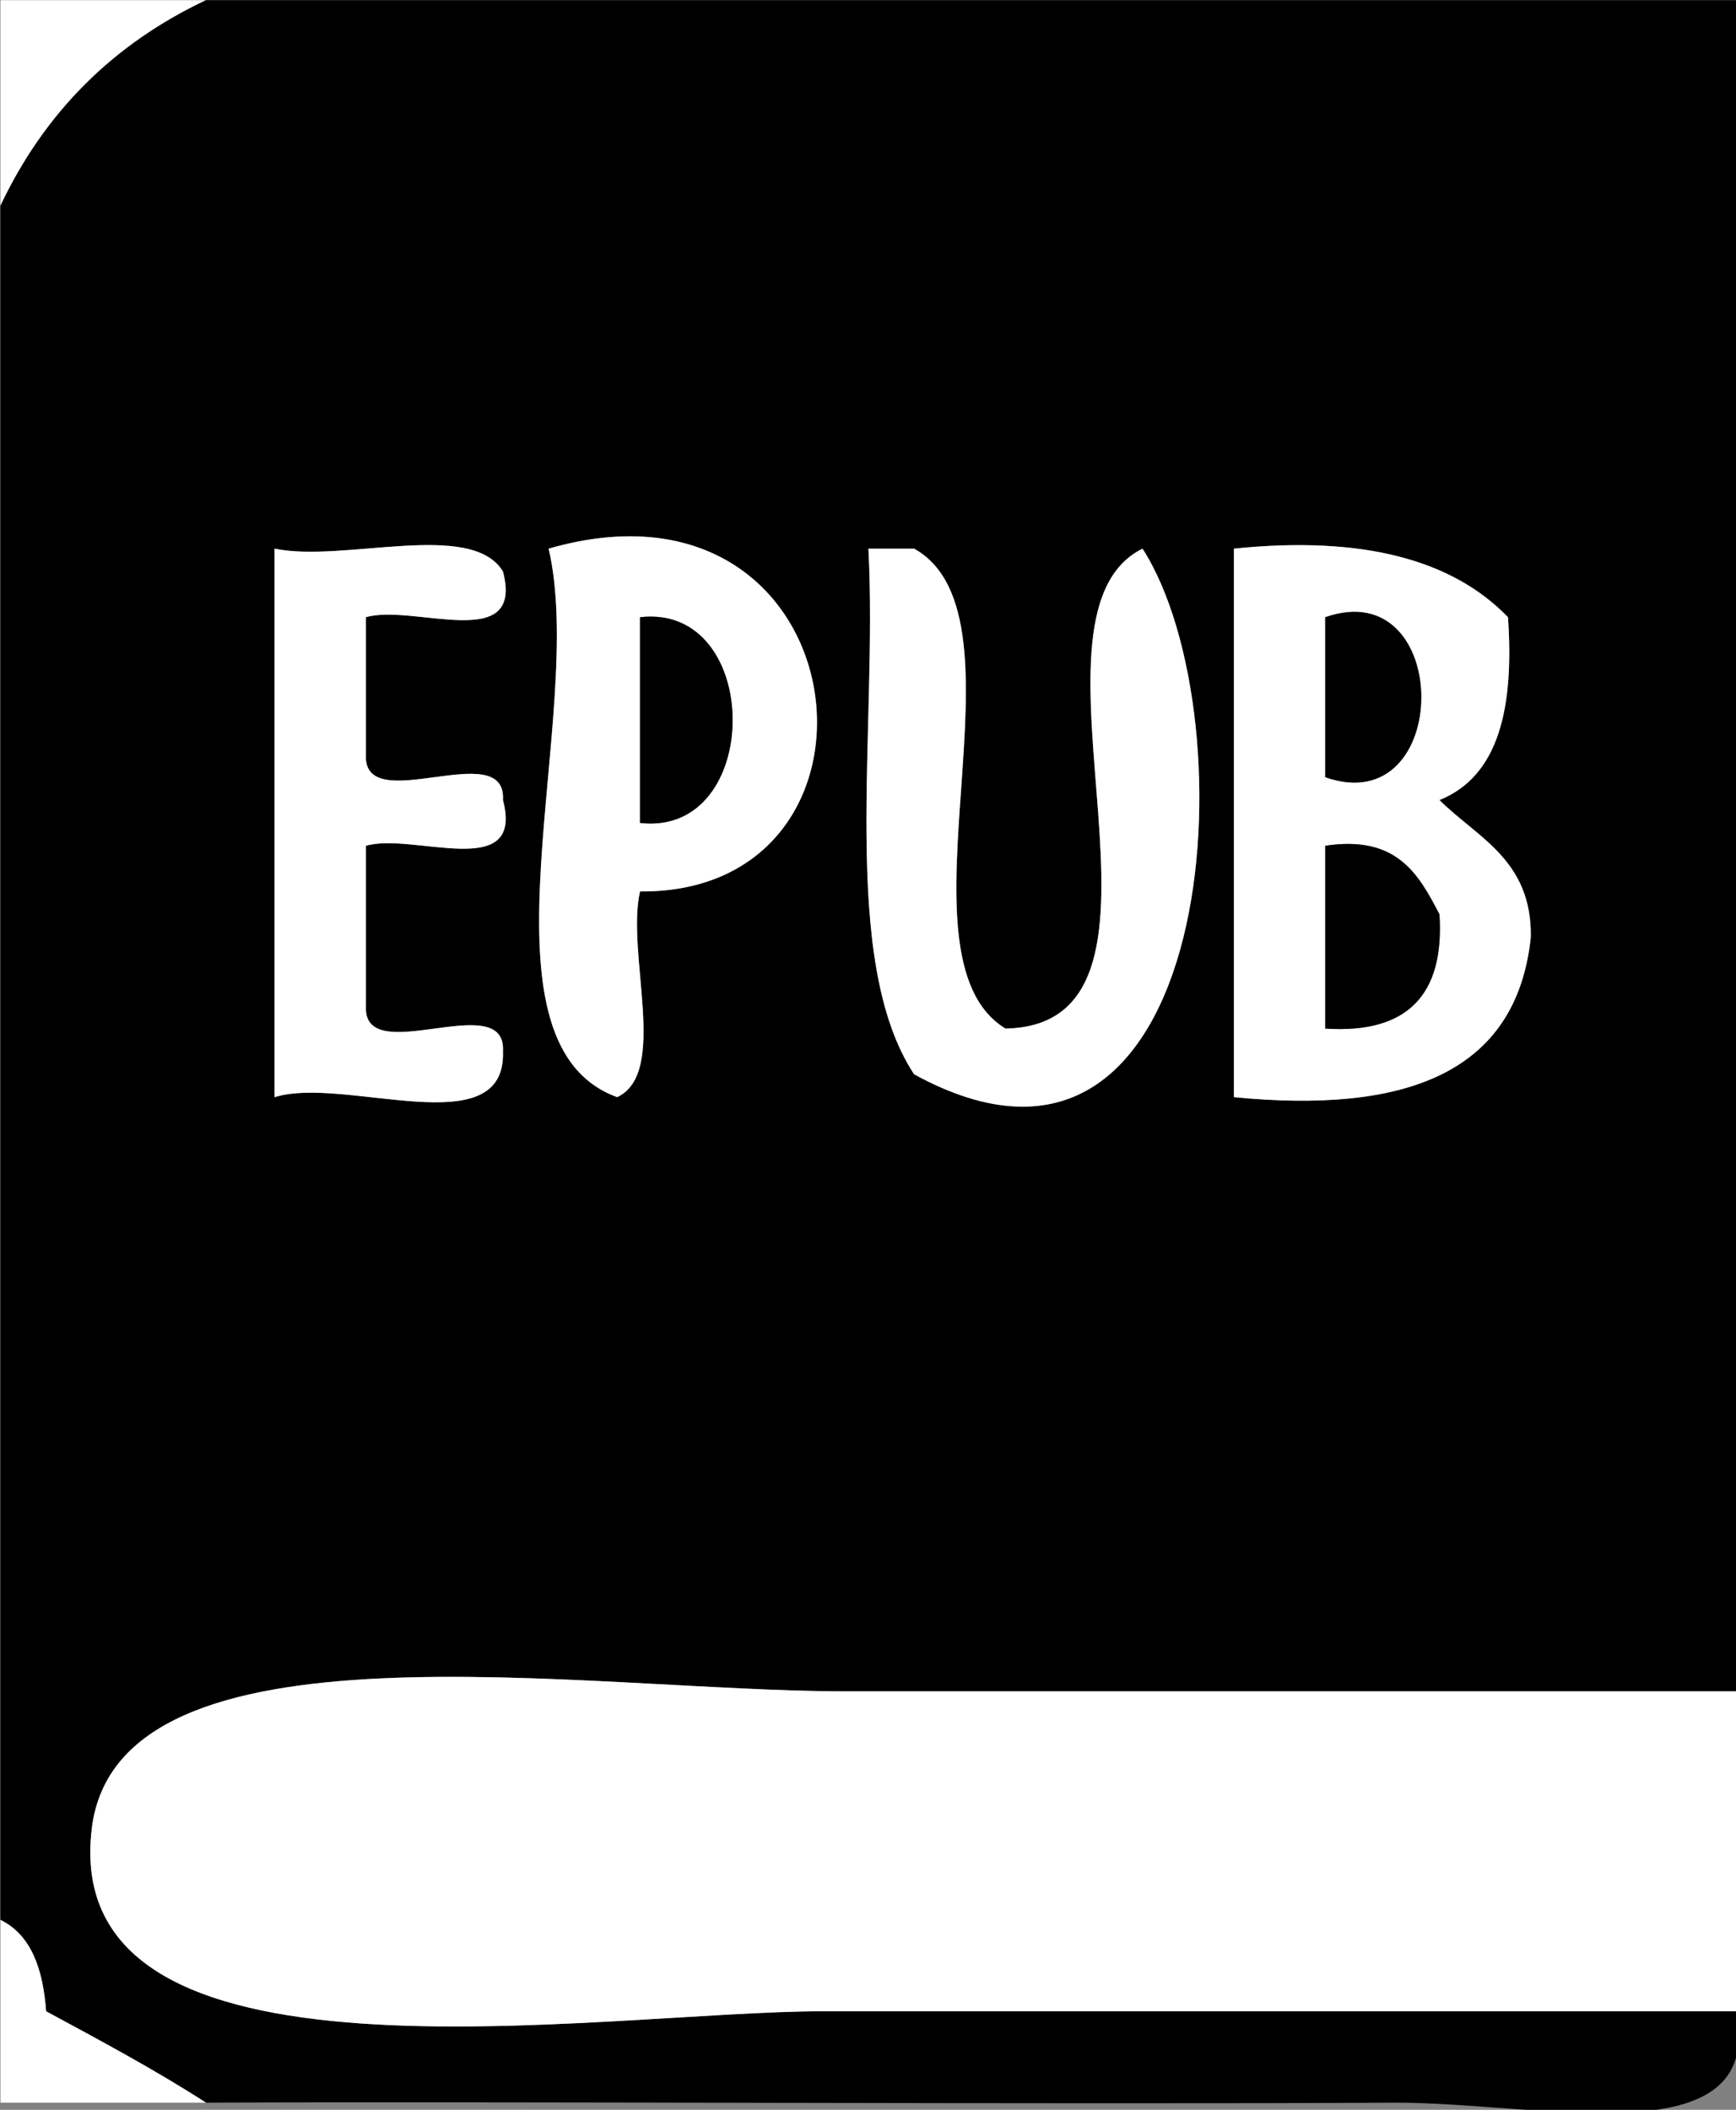
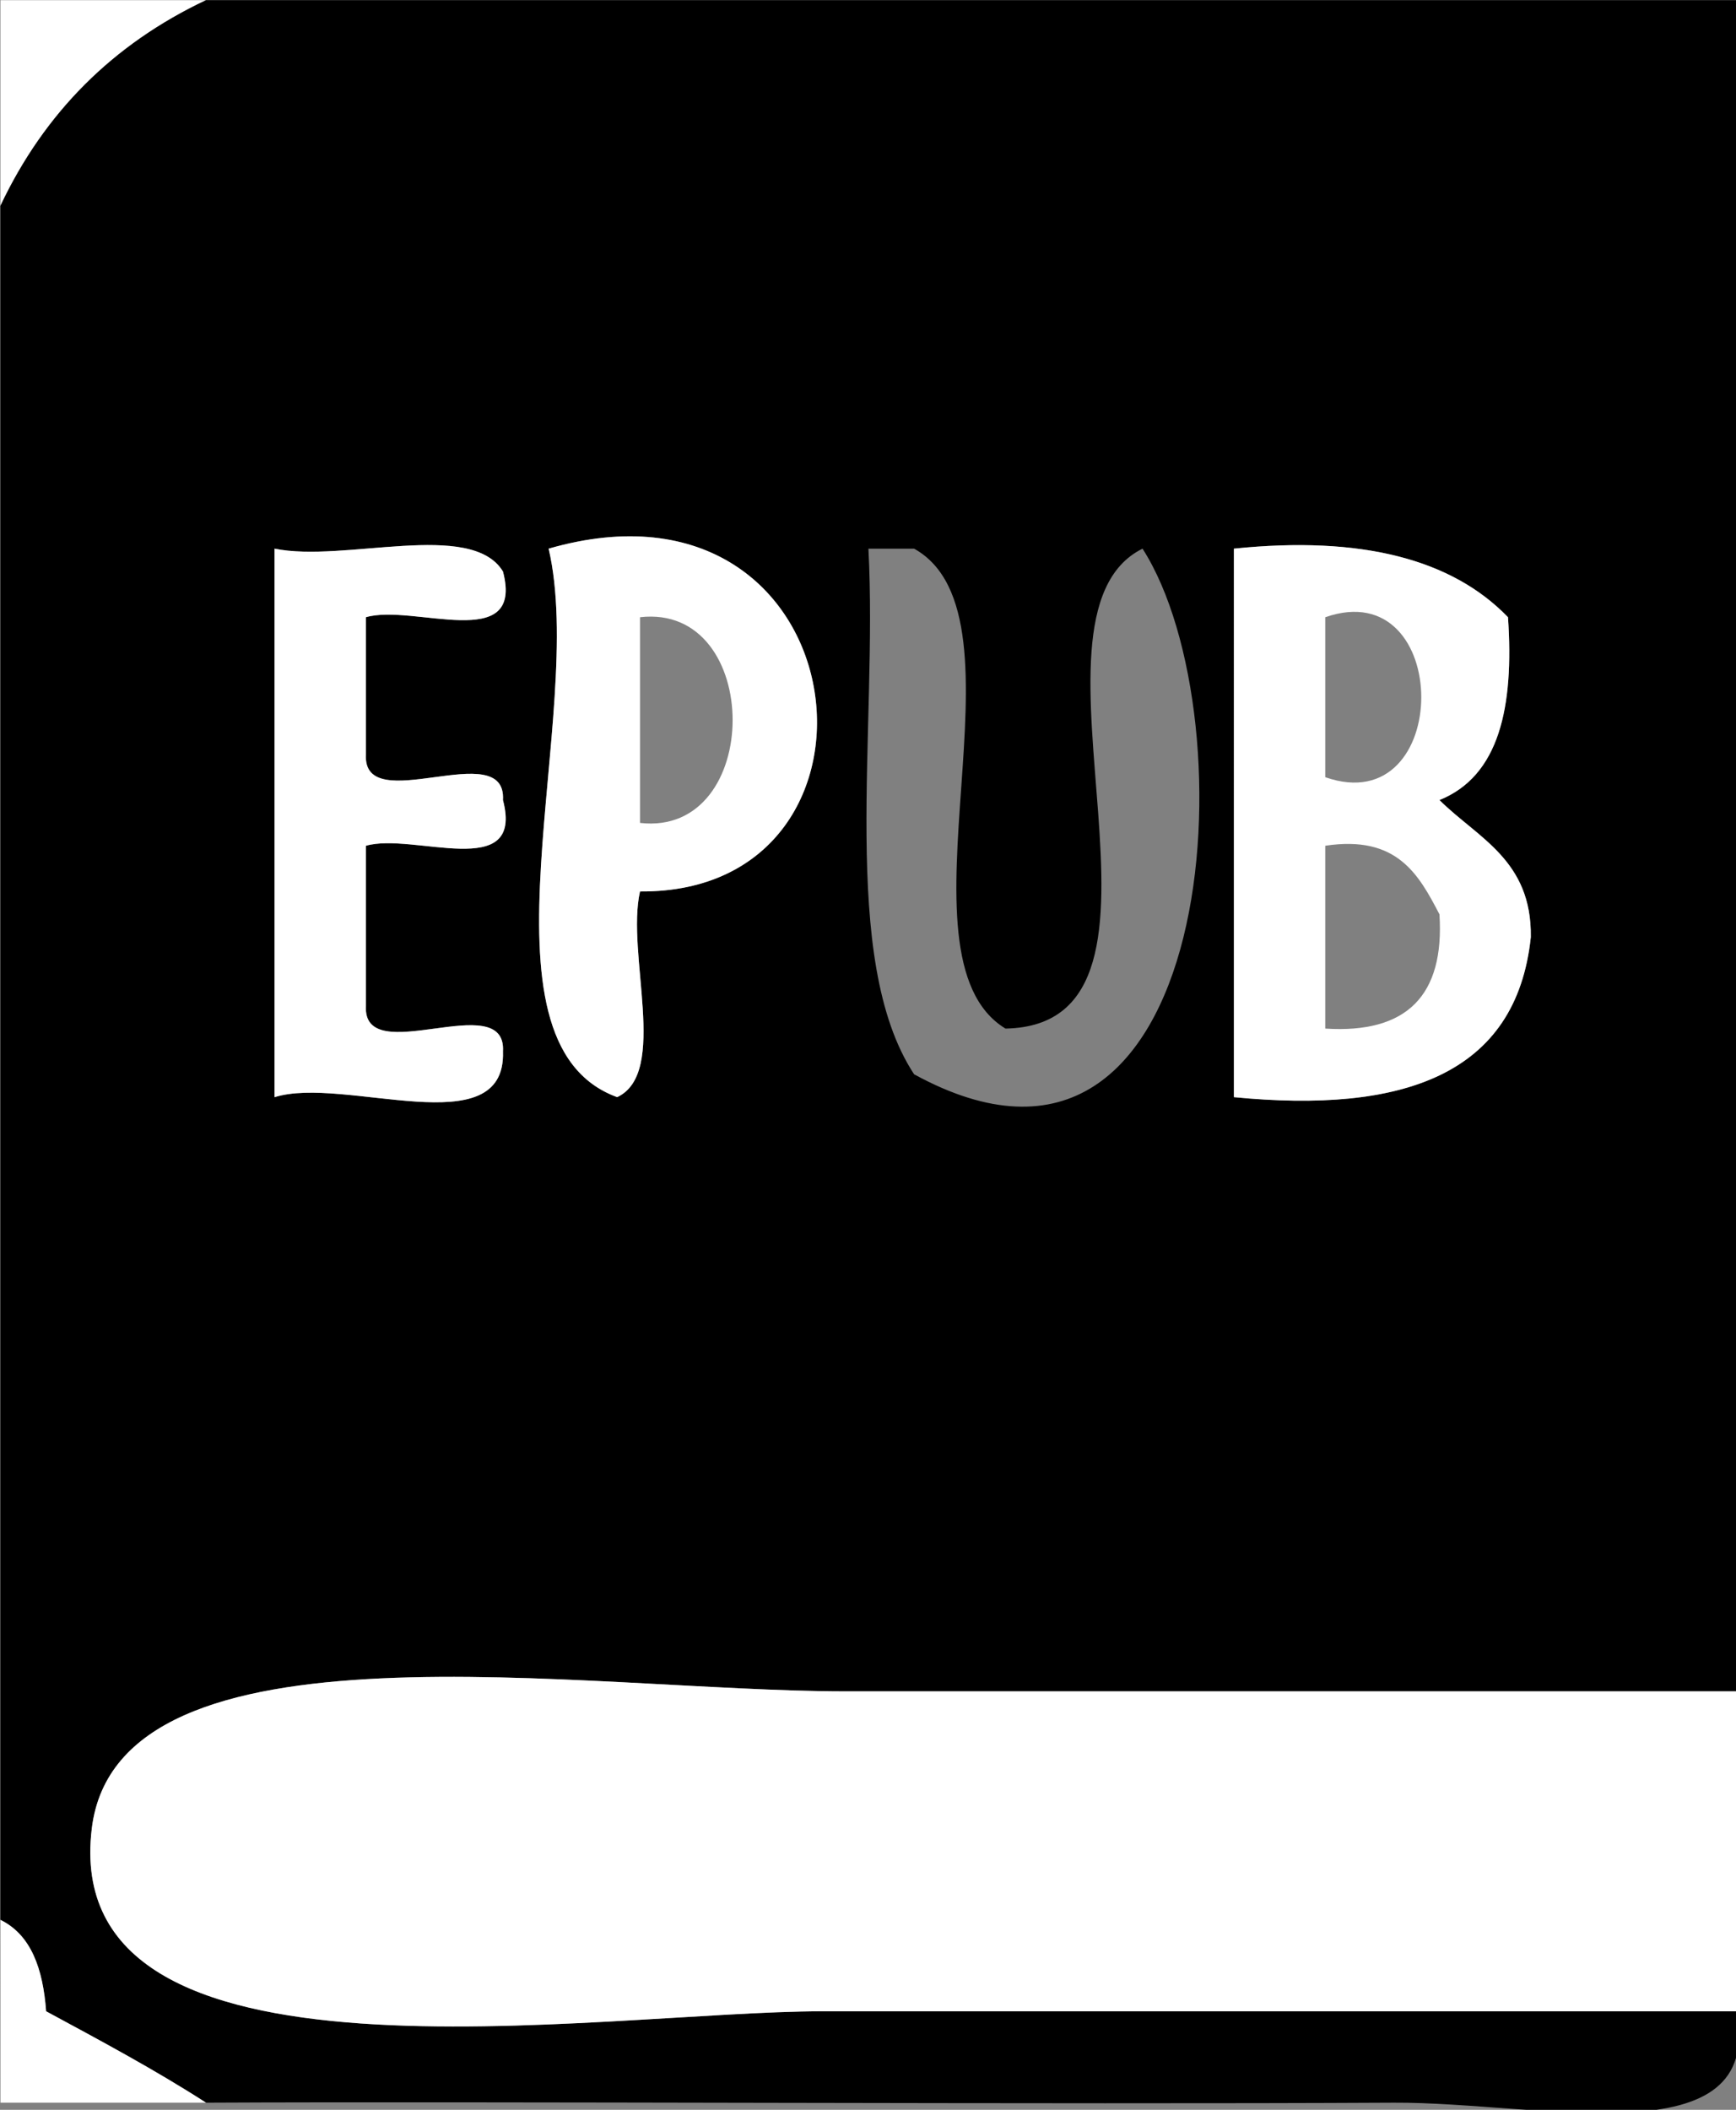
<svg xmlns="http://www.w3.org/2000/svg" width="19.758" height="24" xml:space="preserve">
  <rect width="100%" height="100%" fill="#808080" stroke="none" />
  <path d="M20.999 4C16.925 5.925 13.925 8.925 12 12.999V4h8.999z" style="clip-rule:evenodd;fill:#fff;fill-rule:evenodd" transform="translate(-3.115 -1.038) scale(.26)" />
  <path d="M20.999 4H87.99v73.991H48.995c-11.398 0-31.839-3.511-32.996 5.999-1.47 12.084 22.164 7.999 31.996 7.999H87.99c1.276 6.488-8.569 3.965-14.998 3.999-14.785.08-39.74-.062-51.993 0-2.229-1.437-4.62-2.713-7-3.999-.137-1.862-.658-3.342-2-4v-74.99c1.926-4.074 4.926-7.074 9-8.999zm3 47.994c3.041-.959 10.14 2.141 9.999-2 .165-2.831-6.163.831-5.999-2v-6.999c2.061-.605 6.946 1.613 5.999-2 .165-2.831-6.163.831-5.999-2v-6c2.061-.605 6.946 1.614 5.999-2-1.386-2.28-6.959-.373-9.999-1v23.999zm14.998 0c2.269-1.063.381-6.285 1-8.999 11.911.097 9.71-18.953-4-14.998 1.709 7.291-3.598 21.595 3 23.997zm12.998-1c13.334 7.294 14.762-15.575 9.999-22.997-6.021 2.979 2.843 20.841-6 20.997-5.181-3.151 1.355-18.02-3.999-20.997h-2c.417 7.915-1.305 17.969 2 22.997zm13.998 1c7.388.722 12.362-.97 12.998-6.999.049-3.382-2.328-4.338-3.999-6 2.614-1.052 3.27-4.063 3-7.999-2.456-2.543-6.426-3.573-11.999-3v23.998z" style="clip-rule:evenodd;fill-rule:evenodd" transform="translate(-3.115 -1.038) scale(.26)" />
  <path d="M23.999 27.997c3.039.627 8.612-1.28 9.999 1 .947 3.613-3.938 1.395-5.999 2v6c-.164 2.831 6.164-.831 5.999 2 .947 3.613-3.938 1.395-5.999 2v6.999c-.164 2.831 6.164-.831 5.999 2 .142 4.141-6.958 1.041-9.999 2V27.997zm11.998 0c13.709-3.955 15.91 15.095 4 14.998-.619 2.714 1.269 7.936-1 8.999-6.598-2.402-1.291-16.706-3-23.997zm4 11.999c5.405.622 5.405-9.621 0-8.999v8.999z" style="clip-rule:evenodd;fill:#fff;fill-rule:evenodd" transform="translate(-3.115 -1.038) scale(.26)" />
-   <path d="M49.995 27.997h2c5.354 2.978-1.182 17.846 3.999 20.997 8.843-.156-.021-18.018 6-20.997 4.763 7.422 3.335 30.291-9.999 22.997-3.305-5.028-1.583-15.082-2-22.997z" style="clip-rule:evenodd;fill:#fff;fill-rule:evenodd" transform="translate(-3.115 -1.038) scale(.26)" />
  <path d="M65.993 27.997c5.573-.573 9.543.456 11.999 3 .27 3.937-.386 6.947-3 7.999 1.671 1.662 4.048 2.618 3.999 6-.636 6.029-5.61 7.721-12.998 6.999V27.997zm4 9.999c5.604 1.956 5.604-8.954 0-6.999v6.999zm0 10.998c3.561.229 5.228-1.438 4.999-4.999-.914-1.753-1.859-3.474-4.999-3v7.999z" style="clip-rule:evenodd;fill:#fff;fill-rule:evenodd" transform="translate(-3.115 -1.038) scale(.26)" />
-   <path d="M39.997 30.997c5.405-.622 5.405 9.621 0 8.999v-8.999zm29.996 0c5.604-1.955 5.604 8.955 0 6.999v-6.999zm0 9.999c3.14-.475 4.085 1.247 4.999 3 .229 3.562-1.438 5.228-4.999 4.999v-7.999z" style="clip-rule:evenodd;fill-rule:evenodd" transform="translate(-3.115 -1.038) scale(.26)" />
-   <path d="M87.99 77.991v13.998H47.995c-9.833 0-33.466 4.085-31.996-7.999 1.157-9.51 21.598-5.999 32.996-5.999H87.99zM12 87.989c1.342.658 1.862 2.138 2 4 2.38 1.286 4.77 2.563 7 3.999h-8.999L12 87.989z" style="clip-rule:evenodd;fill:#fff;fill-rule:evenodd" transform="translate(-3.115 -1.038) scale(.26)" />
+   <path d="M87.99 77.991v13.998H47.995c-9.833 0-33.466 4.085-31.996-7.999 1.157-9.51 21.598-5.999 32.996-5.999H87.99zM12 87.989c1.342.658 1.862 2.138 2 4 2.38 1.286 4.77 2.563 7 3.999h-8.999L12 87.989" style="clip-rule:evenodd;fill:#fff;fill-rule:evenodd" transform="translate(-3.115 -1.038) scale(.26)" />
</svg>